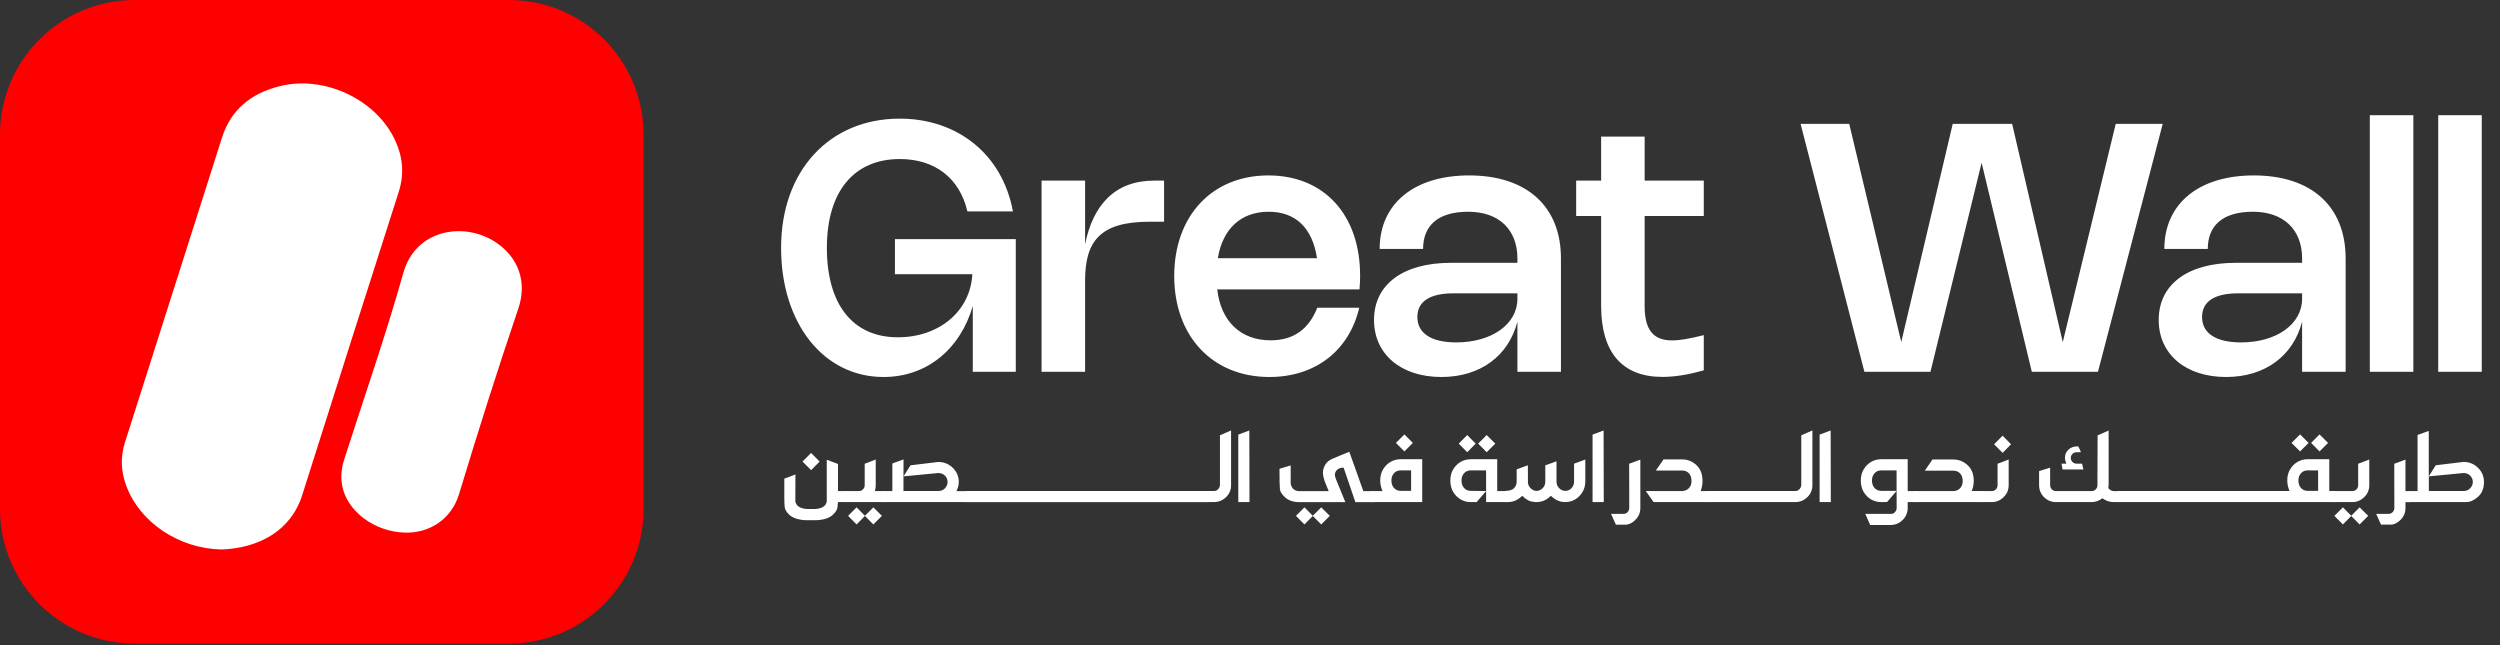
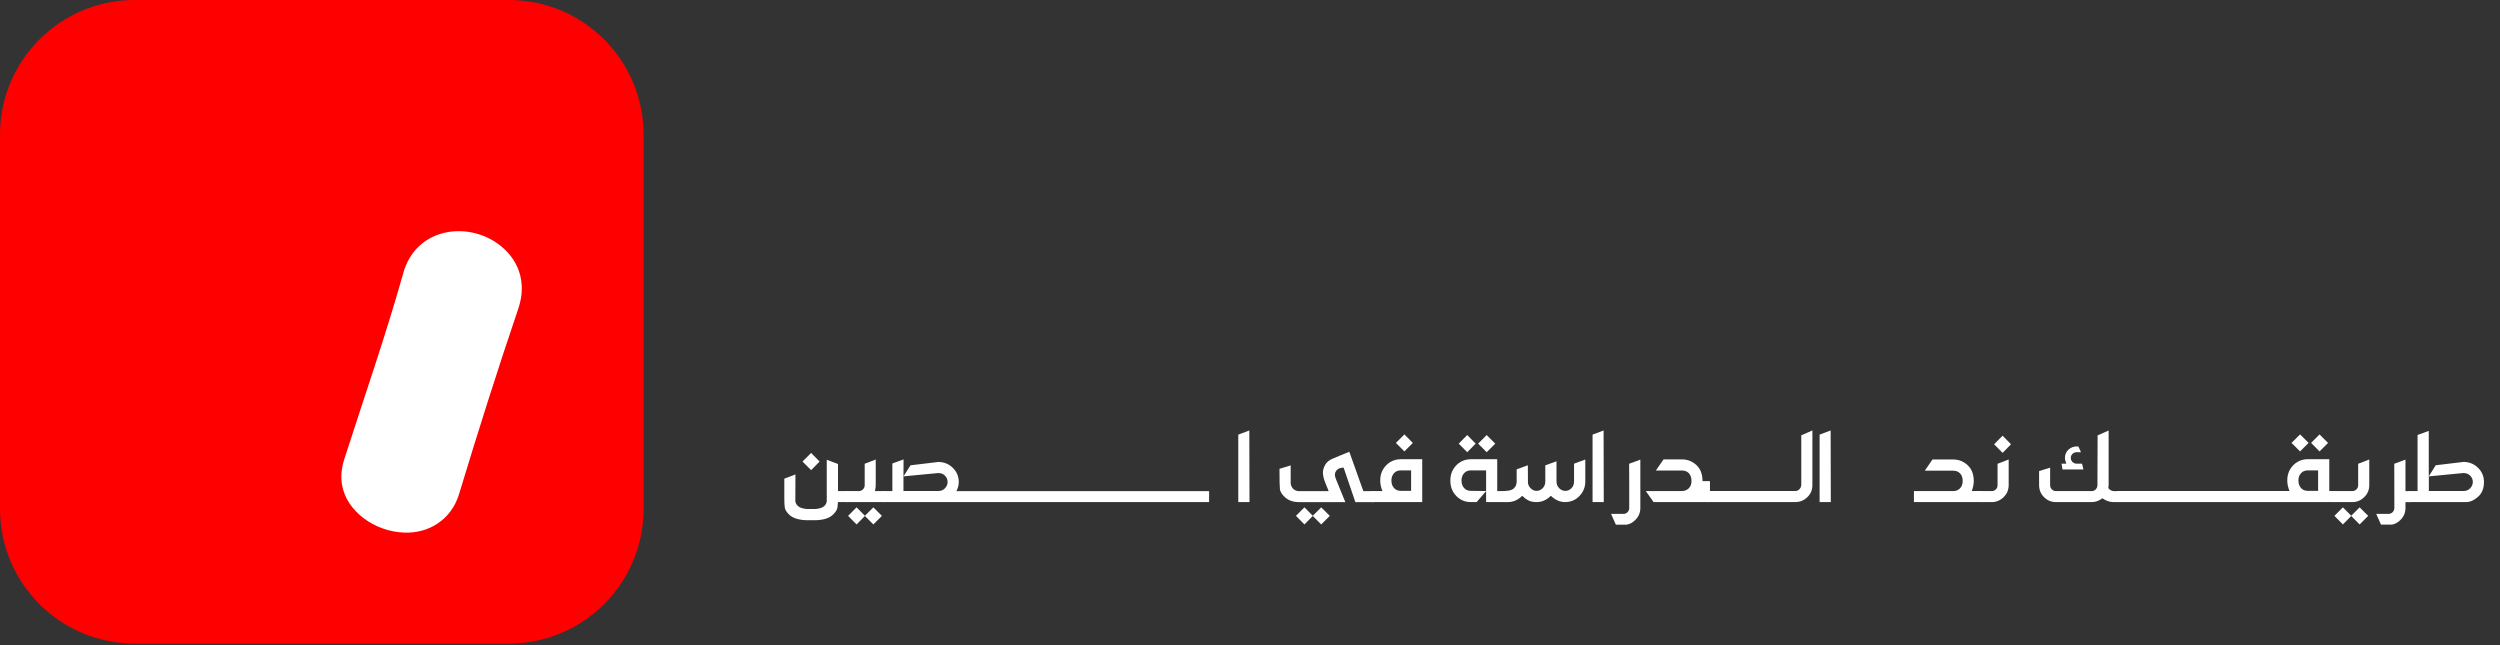
<svg xmlns="http://www.w3.org/2000/svg" width="585" height="151" viewBox="0 0 585 151" fill="none">
  <rect x="0" y="0" width="585" height="151" fill="#333333" stroke="none" />
  <path d="M119.08 0H31.52C14.112 0 0 14.112 0 31.52V119.08C0 136.488 14.112 150.6 31.52 150.6H119.08C136.488 150.6 150.6 136.488 150.6 119.08V31.52C150.6 14.112 136.488 0 119.08 0Z" fill="#FF0000" />
-   <path d="M51.85 128.58C41.87 128.38 32.71 122.26 29.53 113.63C28.32 110.34 28.14 106.98 29.22 103.58C36.8 79.79 44.37 56 51.95 32.2C54.06 25.57 58.82 21.85 65.38 20.18C75.88 17.52 88.1 23.27 92.51 32.94C94.28 36.82 94.63 40.76 93.3 44.91C85.73 68.54 78.21 92.2 70.72 115.85C67.99 124.47 60.21 128.28 51.85 128.58Z" fill="white" />
  <path d="M94.73 124.63C87.58 124.45 81.08 119.54 80.05 113.53C79.69 111.46 79.92 109.45 80.56 107.46C85.22 92.93 90.26 78.51 94.39 63.83C97.28 53.56 108.74 51.79 116.1 56.76C121.25 60.23 123.43 65.93 121.28 72.23C116.4 86.6 111.82 101.09 107.42 115.62C105.59 121.67 100.28 124.81 94.73 124.63Z" fill="white" />
-   <path d="M193.487 57.989C193.487 71.237 199.533 78.926 210.103 78.926C219.82 78.926 227.083 72.758 227.53 64.156H209.413V55.96H237.694V87H227.631V71.622C224.689 81.705 216.879 88.217 206.735 88.217C192.777 88.217 182.775 75.74 182.775 57.989C182.775 39.892 194.136 27.761 210.529 27.761C224.04 27.761 234.569 36.099 237.024 49.468H226.373C224.507 41.536 218.644 37.215 210.549 37.215C199.817 37.215 193.487 44.822 193.487 57.989ZM253.911 65.698V87H243.727V42.266H253.911V57.157C255.757 47.926 260.951 42.266 270.04 42.266H272.393V51.882H269.045C257.522 51.882 253.911 56.305 253.911 65.698ZM308.243 72.007H318.063C315.689 82.111 307.736 88.217 297.045 88.217C283.736 88.217 274.769 78.702 274.769 64.582C274.769 50.503 283.635 41.049 296.801 41.049C309.826 41.049 318.265 50.259 318.265 64.481C318.265 65.536 318.225 66.57 318.123 67.727H284.832C285.684 75.172 290.289 79.636 297.329 79.636C302.664 79.636 306.255 77.059 308.243 72.007ZM284.974 60.423H308.183C307.107 53.343 303.192 49.549 296.862 49.549C290.37 49.549 286.09 53.566 284.974 60.423ZM322.838 58.253C322.838 47.683 330.872 41.049 343.775 41.049C357.226 41.049 365.26 48.271 365.26 60.464V87H355.075V75.274C352.986 83.308 346.372 88.217 337.283 88.217C327.829 88.217 321.52 82.882 321.52 74.868C321.52 66.55 328.316 61.499 339.535 61.499H355.075V60.464C355.075 53.708 350.713 49.549 343.572 49.549C336.309 49.549 333.002 52.937 333.002 58.253H322.838ZM355.075 68.64H340.103C334.585 68.64 331.663 70.547 331.663 74.178C331.663 77.992 334.93 80.123 340.773 80.123C349.09 80.123 355.075 75.842 355.075 69.918V68.64ZM398.685 86.655C395.053 87.69 391.848 88.197 389.028 88.197C379.655 88.197 374.664 82.537 374.664 71.582V50.543H368.821V42.266H374.664V31.96H384.848V42.266H398.685V50.543H384.848V71.602C384.848 77.14 386.816 79.656 391.28 79.656C393.045 79.656 395.439 79.25 398.685 78.418V86.655ZM456.942 28.978H470.839L482.687 80.062L495.082 28.978H506.078L490.924 87H475.444L463.698 38.087L451.728 87H436.269L421.337 28.978H432.719L444.891 80.041L456.942 28.978ZM506.456 58.253C506.456 47.683 514.49 41.049 527.393 41.049C540.843 41.049 548.877 48.271 548.877 60.464V87H538.693V75.274C536.603 83.308 529.99 88.217 520.901 88.217C511.447 88.217 505.137 82.882 505.137 74.868C505.137 66.55 511.934 61.499 523.153 61.499H538.693V60.464C538.693 53.708 534.331 49.549 527.19 49.549C519.927 49.549 516.62 52.937 516.62 58.253H506.456ZM538.693 68.64H523.721C518.203 68.64 515.281 70.547 515.281 74.178C515.281 77.992 518.548 80.123 524.39 80.123C532.708 80.123 538.693 75.842 538.693 69.918V68.64ZM564.722 26.949V87H554.538V26.949H564.722ZM580.73 26.949V87H570.546V26.949H580.73Z" fill="white" />
  <path d="M196.08 117.49C196.05 118.01 196.02 118.42 195.97 118.72C195.9 119.23 195.59 119.76 195.04 120.31C194.22 121.18 192.86 121.66 190.95 121.73H188.66C186.75 121.66 185.38 121.19 184.55 120.31C184 119.76 183.69 119.22 183.63 118.7C183.57 118.18 183.53 117.49 183.53 116.65V112.01L186.13 111.01L186.11 117.34C186.31 118.38 187.18 118.97 188.74 119.1H190.88C192.42 118.97 193.28 118.39 193.46 117.34V107.58L196.09 108.58V114.91H198.61V117.49H196.07H196.08ZM189.8 110.01L187.79 108L189.8 105.99L191.79 108L189.8 110.01Z" fill="white" />
  <path d="M198.09 117.49V114.91H200.97C201.36 114.91 201.69 114.77 201.94 114.49C202.21 114.24 202.34 113.91 202.34 113.52V108.52L204.92 107.52V113.51C204.92 113.92 204.86 114.39 204.73 114.91H207.1V117.49H198.08H198.09ZM200.44 122.72L198.45 120.71L200.44 118.72L202.41 120.71L200.44 122.72ZM204.36 122.72L202.37 120.71L204.36 118.72L206.37 120.71L204.36 122.72Z" fill="white" />
  <path d="M282.93 117.49H206.69V114.91H208.81V108.45L211.43 107.5L211.41 111.48L213.06 108.88L219.56 108.1C220.89 108.1 222.02 108.56 222.95 109.47C223.88 110.38 224.35 111.49 224.35 112.8C224.35 113.51 224.17 114.21 223.8 114.92H282.93V117.5V117.49ZM219.54 114.9C220.2 114.9 220.74 114.68 221.14 114.24C221.54 113.8 221.74 113.32 221.74 112.78C221.74 112.24 221.54 111.74 221.14 111.32C220.74 110.9 220.21 110.69 219.54 110.69L211.41 111.47V114.9H219.54Z" fill="white" />
-   <path d="M285.47 113.55V101.86L288.07 100.72V113.55C288.07 114.64 287.68 115.57 286.89 116.33C286.11 117.1 285.17 117.48 284.08 117.48H225.99V114.9H284.08C284.43 114.9 284.74 114.77 285.01 114.5C285.28 114.23 285.43 113.92 285.45 113.55H285.47Z" fill="white" />
  <path d="M292.39 117.49H289.76V101.7L292.34 100.73L292.38 117.5L292.39 117.49Z" fill="white" />
  <path d="M303.74 117.49C302.36 117.45 301.26 116.99 300.44 116.11C299.88 115.55 299.56 115 299.5 114.48C299.44 113.96 299.4 112.36 299.4 109.7L302.02 108.9V113.2C302.23 114.22 302.82 114.79 303.78 114.92H310.91L310.19 113.16C309.77 112.14 309.56 111.26 309.56 110.51C309.56 110.02 309.73 109.45 310.07 108.81C310.41 108.17 311 107.67 311.86 107.32C312.71 106.97 313.27 106.73 313.52 106.62L315.74 105.71L319.02 114.92H321.5V117.5H317.16L314.41 109.43C313.46 109.43 312.83 109.78 312.5 110.47C312.42 110.64 312.37 110.84 312.37 111.06C312.37 111.4 312.47 111.82 312.69 112.31L314.81 117.5H303.74V117.49ZM305.24 122.72L303.25 120.71L305.24 118.72L307.21 120.71L305.24 122.72ZM309.16 122.72L307.17 120.71L309.16 118.72L311.17 120.71L309.16 122.72Z" fill="white" />
  <path d="M320.88 117.49V114.91H323.5C323.15 114.08 322.97 113.25 322.97 112.43C322.97 111.43 323.2 110.55 323.65 109.81C324.1 109.06 324.69 108.48 325.41 108.07C326.13 107.66 326.91 107.46 327.76 107.46H332.8V117.49H320.88ZM330.2 114.86V110.07H327.77C327.12 110.07 326.59 110.29 326.19 110.74C325.79 111.19 325.59 111.75 325.59 112.42C325.59 113.15 325.79 113.74 326.19 114.19C326.59 114.64 327.12 114.86 327.77 114.86H330.2ZM328.63 105.63L326.64 103.64L328.63 101.65L330.6 103.64L328.63 105.63Z" fill="white" />
  <path d="M352.64 117.49H347.75V114.91L345.53 117.49H344.17C343.31 117.49 342.52 117.29 341.81 116.88C341.1 116.47 340.52 115.89 340.06 115.14C339.61 114.39 339.38 113.49 339.38 112.43C339.38 111.43 339.61 110.55 340.06 109.81C340.51 109.06 341.09 108.48 341.81 108.07C342.52 107.66 343.31 107.46 344.17 107.46H350.35V114.91H352.64V117.49ZM343.33 105.82L341.34 103.81L343.33 101.8L345.3 103.81L343.33 105.82ZM347.75 114.9V110.07H344.17C343.52 110.07 343 110.29 342.59 110.74C342.19 111.19 341.99 111.75 341.99 112.42C341.99 113.15 342.19 113.74 342.59 114.19C342.99 114.64 343.52 114.86 344.17 114.86L347.75 114.9ZM347.88 105.82L345.89 103.81L347.88 101.8L349.89 103.81L347.88 105.82Z" fill="white" />
  <path d="M366.23 117.49C365 117.48 363.89 116.98 362.91 116.01C361.92 117 360.8 117.49 359.54 117.49H359.29C358.75 117.46 358.25 117.36 357.79 117.17C357.25 116.92 356.73 116.53 356.2 116.01C355.21 117 354.09 117.49 352.83 117.49H352.22V114.87C353.21 114.86 353.9 114.64 354.29 114.23C354.7 113.82 354.9 113.3 354.9 112.66V109.82L357.52 108.87L357.54 112.98C357.6 113.47 357.8 113.89 358.15 114.23C358.56 114.65 359.03 114.87 359.55 114.87C360.11 114.86 360.59 114.64 360.99 114.23C361.4 113.82 361.6 113.3 361.6 112.66V108.89L364.22 107.94V112.66C364.22 113.29 364.43 113.82 364.85 114.24C365.27 114.66 365.73 114.86 366.26 114.86H366.45C366.94 114.82 367.37 114.61 367.74 114.22C368.14 113.81 368.33 113.29 368.33 112.65V108.5L370.96 107.53V112.65C370.96 113.98 370.5 115.11 369.59 116.06C368.68 117.01 367.57 117.48 366.26 117.48H366.22L366.23 117.49Z" fill="white" />
  <path d="M375.29 117.49H372.66V101.7L375.24 100.73L375.28 117.5L375.29 117.49Z" fill="white" />
  <path d="M381.24 113.13L381.22 108.52L383.84 107.55V118.85C383.84 119.96 383.45 120.9 382.66 121.67C382.08 122.26 381.41 122.63 380.65 122.77H378.11L376.99 120.25H379.89C380.27 120.25 380.6 120.11 380.86 119.83C381.11 119.56 381.24 119.24 381.24 118.86V113.14V113.13Z" fill="white" />
-   <path d="M400.13 117.49H386.94L385.12 114.91H393.61C394.26 114.88 394.79 114.66 395.2 114.23C395.61 113.81 395.81 113.26 395.81 112.58C395.81 111.78 395.6 111.16 395.2 110.74C394.79 110.32 394.26 110.1 393.61 110.1H387.47L389.27 107.5H393.61C394.88 107.5 395.99 107.94 396.95 108.82C397.91 109.7 398.39 110.95 398.39 112.58C398.39 113.31 398.25 114.09 397.97 114.91H400.13V117.49Z" fill="white" />
+   <path d="M400.13 117.49H386.94L385.12 114.91H393.61C394.26 114.88 394.79 114.66 395.2 114.23C395.61 113.81 395.81 113.26 395.81 112.58C395.81 111.78 395.6 111.16 395.2 110.74C394.79 110.32 394.26 110.1 393.61 110.1H387.47L389.27 107.5H393.61C394.88 107.5 395.99 107.94 396.95 108.82C397.91 109.7 398.39 110.95 398.39 112.58H400.13V117.49Z" fill="white" />
  <path d="M421.5 113.55V101.86L424.1 100.72V113.55C424.1 114.64 423.71 115.57 422.92 116.33C422.14 117.1 421.2 117.48 420.11 117.48H399.69V114.9H420.11C420.46 114.9 420.77 114.77 421.04 114.5C421.31 114.23 421.46 113.92 421.48 113.55H421.5Z" fill="white" />
  <path d="M428.42 117.49H425.79V101.7L428.37 100.73L428.41 117.5L428.42 117.49Z" fill="white" />
-   <path d="M446.4 117.49V118.84C446.4 119.95 446.01 120.89 445.24 121.66C444.49 122.41 443.6 122.8 442.57 122.85H437.62L436.48 120.25H442.45C442.7 120.25 442.9 120.22 443.04 120.15C443.18 120.08 443.31 119.98 443.42 119.82C443.69 119.57 443.82 119.24 443.82 118.85L443.8 114.87L441.58 117.47L440.22 117.49C439.36 117.49 438.57 117.29 437.86 116.88C437.15 116.47 436.57 115.89 436.11 115.14C435.66 114.39 435.43 113.49 435.43 112.43C435.43 111.43 435.66 110.55 436.11 109.81C436.56 109.06 437.14 108.48 437.86 108.07C438.57 107.66 439.36 107.46 440.22 107.46H446.4V114.91H448.45V117.49H446.4ZM443.8 114.86V110.07H440.22C439.57 110.07 439.05 110.29 438.64 110.74C438.24 111.19 438.04 111.75 438.04 112.42C438.04 113.15 438.24 113.74 438.64 114.19C439.04 114.64 439.57 114.86 440.22 114.86H443.8Z" fill="white" />
  <path d="M463.95 117.49H447.86V114.91H457.07C457.72 114.91 458.25 114.69 458.66 114.25C459.07 113.81 459.27 113.25 459.27 112.56C459.27 111.8 459.07 111.21 458.66 110.78C458.25 110.36 457.72 110.14 457.07 110.14H450.4L452.2 107.52H457.07C458.34 107.52 459.46 107.96 460.42 108.85C461.38 109.74 461.86 110.97 461.86 112.55C461.86 113.28 461.71 114.07 461.39 114.9H463.95V117.48V117.49Z" fill="white" />
  <path d="M463.52 117.49V114.91H466.08C466.46 114.91 466.78 114.77 467.05 114.49C467.3 114.24 467.43 113.91 467.43 113.52V108.52L470.03 107.52V113.51C470.03 114.63 469.64 115.56 468.87 116.3C468.09 117.09 467.16 117.49 466.08 117.49H463.52ZM468.61 105.97L466.62 103.96L468.61 101.95L470.58 103.96L468.61 105.97Z" fill="white" />
  <path d="M495.87 117.49H494.54C493.66 117.49 492.8 117.19 491.96 116.6C491.18 117.19 490.35 117.49 489.46 117.49H481.12C480.02 117.49 479.08 117.11 478.31 116.34C477.54 115.57 477.15 114.63 477.15 113.51V110.23L479.73 109.43V113.52C479.73 113.9 479.86 114.23 480.12 114.5C480.38 114.77 480.71 114.91 481.11 114.91H489.45C489.85 114.91 490.17 114.77 490.42 114.5C490.67 114.22 490.8 113.9 490.8 113.52L490.84 101.88L493.42 100.74V113.34C493.42 113.61 493.39 113.89 493.34 114.19C493.67 114.68 494.15 114.93 494.8 114.93H495.86V117.51L495.87 117.49ZM485.94 104.47H486.34L486.95 105.82H485.95C485.54 105.82 485.21 105.95 484.95 106.22C484.69 106.49 484.56 106.8 484.56 107.15C484.56 107.5 484.69 107.82 484.95 108.09C485.21 108.36 485.55 108.5 485.95 108.5H487.2L487.52 109.85H482.63L482.4 108.5H483.52C483.31 107.99 483.2 107.54 483.2 107.15C483.2 106.37 483.48 105.72 484.03 105.2C484.57 104.72 485.2 104.47 485.94 104.46V104.47Z" fill="white" />
  <path d="M535.75 114.9C535.4 114.07 535.22 113.24 535.22 112.42C535.22 111.42 535.45 110.54 535.9 109.8C536.35 109.05 536.94 108.47 537.66 108.06C538.38 107.65 539.16 107.45 540.01 107.45H545.05V114.9H546.43V117.48H495.46V114.9H535.75ZM538.22 105.63L536.21 103.64L538.22 101.65L540.21 103.64L538.22 105.63ZM542.44 114.86V110.07H540.01C539.36 110.07 538.83 110.29 538.43 110.74C538.03 111.19 537.83 111.75 537.83 112.42C537.83 113.15 538.03 113.74 538.43 114.19C538.83 114.64 539.36 114.86 540.01 114.86H542.44ZM542.77 105.63L540.8 103.64L542.77 101.65L544.76 103.64L542.77 105.63Z" fill="white" />
  <path d="M545.99 117.49V114.91H550.46C550.84 114.91 551.17 114.77 551.43 114.49C551.68 114.24 551.81 113.91 551.81 113.52V108.52L554.41 107.52V113.51C554.41 114.63 554.02 115.56 553.25 116.3C552.47 117.09 551.54 117.49 550.45 117.49H545.98H545.99ZM548.24 122.72L546.25 120.71L548.24 118.72L550.21 120.71L548.24 122.72ZM552.15 122.72L550.16 120.71L552.15 118.72L554.16 120.71L552.15 122.72Z" fill="white" />
  <path d="M559.69 122.76H557.15L556.03 120.24H558.93C559.31 120.24 559.63 120.1 559.89 119.83C560.15 119.55 560.28 119.23 560.28 118.85L560.26 108.52L562.88 107.55V114.92H564V117.5H562.88V118.85C562.88 119.96 562.49 120.9 561.7 121.67C561.12 122.26 560.45 122.63 559.69 122.77V122.76Z" fill="white" />
  <path d="M568.33 111.47L569.96 108.87L576.46 108.09C577.79 108.09 578.92 108.55 579.85 109.46C580.78 110.37 581.25 111.48 581.25 112.79C581.25 114.27 580.79 115.43 579.86 116.25C578.93 117.08 578 117.49 577.05 117.49H563.59V114.91H565.71V101.78L568.33 100.83V111.48V111.47ZM568.35 111.47V114.9H576.44C577.1 114.9 577.64 114.68 578.04 114.24C578.44 113.8 578.64 113.32 578.64 112.78C578.64 112.24 578.44 111.74 578.04 111.32C577.64 110.9 577.11 110.69 576.44 110.69L568.35 111.47Z" fill="white" />
</svg>